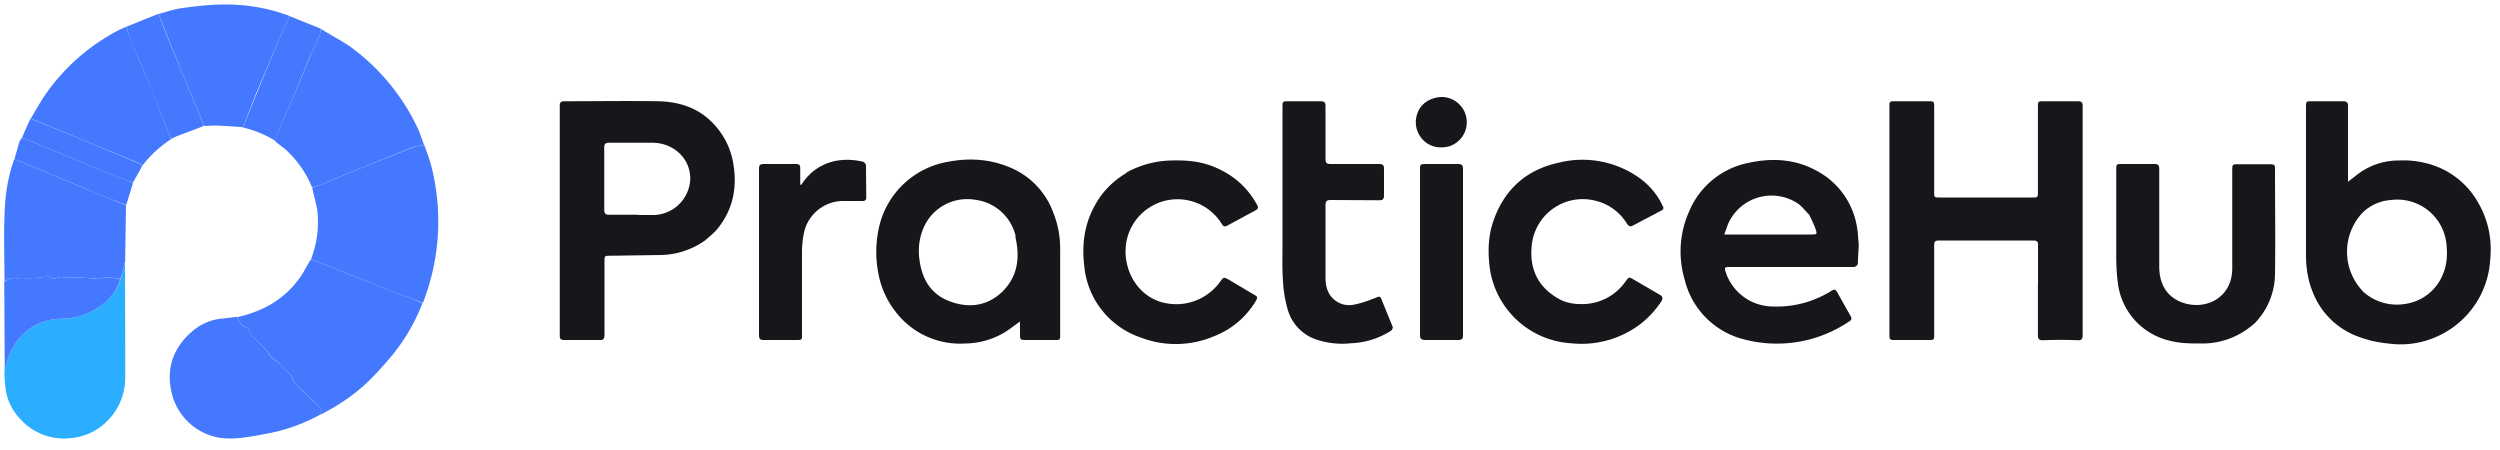
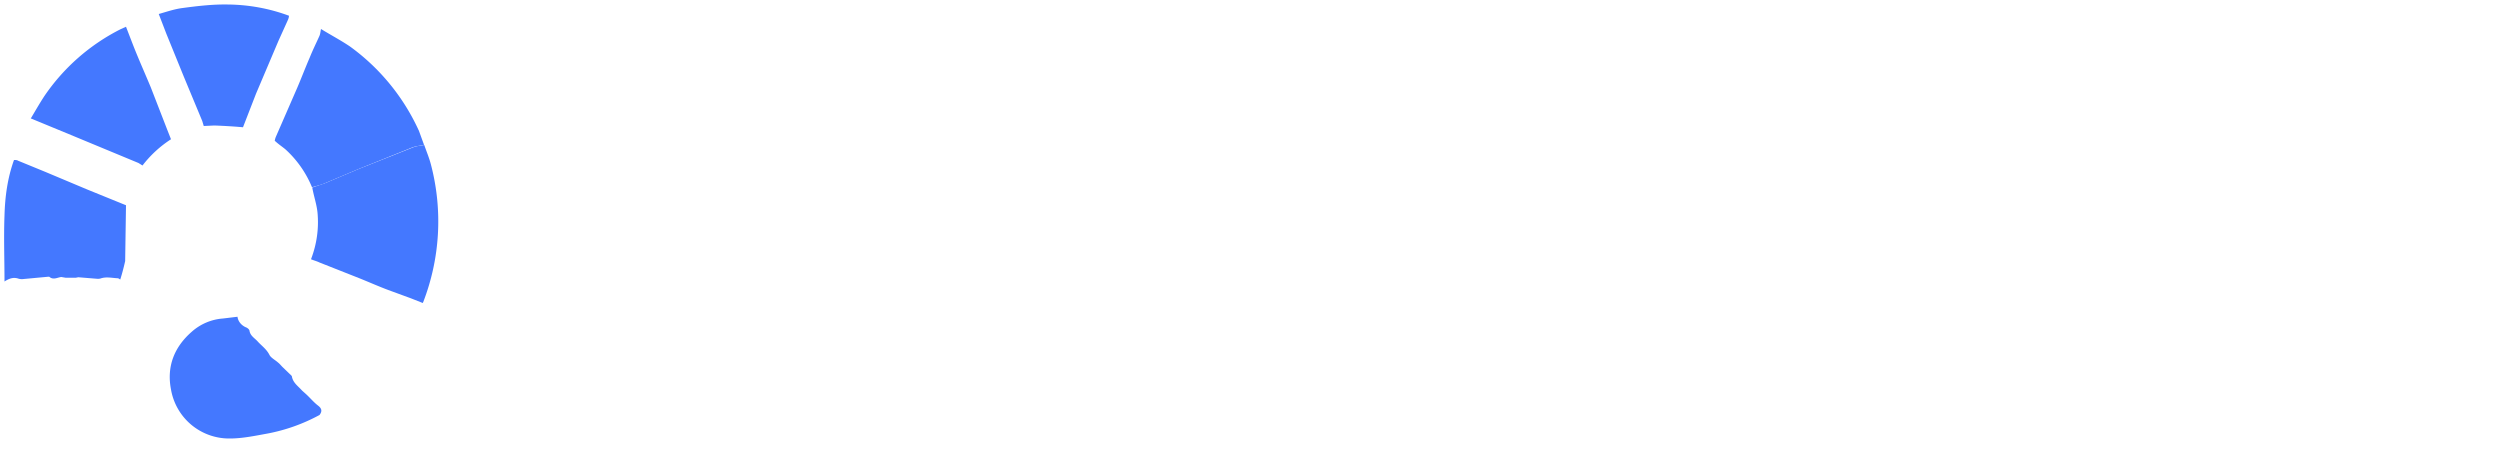
<svg xmlns="http://www.w3.org/2000/svg" width="300" height="54" fill="none">
-   <path fill="#17161A" d="M244.56 34.11v-4.65c.03-.45-.1-.6-.6-.6H232.7c-.51 0-.6.15-.6.6v10.62c0 .72 0 .72-.7.72h-3.9c-.77 0-.77 0-.77-.78V12.87c0-.72 0-.72.75-.72h3.87c.75 0 .75 0 .75.78v10.05c0 .72 0 .72.69.72h11.1c.66 0 .66 0 .66-.72V12.87c0-.72 0-.72.72-.72h4.05c.45 0 .6.12.6.6v27.48c0 .39-.1.6-.54.6a50.43 50.43 0 0 0-4.26 0c-.45 0-.57-.18-.57-.6v-6.12Zm48.39 6.03a10.67 10.67 0 0 1-6.36 1.08 13.8 13.8 0 0 1-4.02-.99 9.24 9.24 0 0 1-5.01-5.1c-.6-1.44-.84-2.94-.84-4.5V12.9c0-.75 0-.75.75-.75h3.69c.48 0 .6.15.6.6v9.06l1.2-.93a8.1 8.1 0 0 1 4.89-1.62c1.7-.09 3.4.22 4.98.9a9.82 9.82 0 0 1 4.59 4.23c1.2 2.1 1.65 4.41 1.4 6.81a10.77 10.77 0 0 1-5.87 8.94Zm-9.75-5.58.36.42a6.02 6.02 0 0 0 5 1.5 5.74 5.74 0 0 0 4.54-3.45c.54-1.2.6-2.46.48-3.69a5.93 5.93 0 0 0-6.66-5.34 5.4 5.4 0 0 0-3.45 1.56 6.84 6.84 0 0 0-.27 9Zm-198.6-5.7a9.53 9.53 0 0 1-5.22 1.74l-6.12.09c-.72 0-.72 0-.72.72v8.73c0 .51-.12.69-.63.66h-4.2c-.4 0-.54-.12-.54-.54V12.69c0-.42.15-.54.57-.54 3.75 0 7.5-.06 11.28 0 2.37.06 4.59.72 6.33 2.43a9.04 9.04 0 0 1 2.6 4.8c.55 2.88.1 5.58-1.73 7.92-.45.6-1.05 1.05-1.62 1.56Zm-8.01-3.06h1.92a4.5 4.5 0 0 0 4.32-4.29c.06-2.4-1.92-4.35-4.5-4.38h-5.25c-.4 0-.57.12-.57.54v7.53c0 .45.18.57.6.57h3.48v.03Zm28.8 1.92a10.26 10.26 0 0 1 8.4-8.31c2.49-.48 4.98-.33 7.35.66a9.3 9.3 0 0 1 5.28 5.52c.6 1.5.84 3.06.8 4.68v9.84c0 .69 0 .69-.68.69h-3.33c-.81 0-.81 0-.81-.84v-1.38c-.66.45-1.26.96-1.92 1.35-1.44.84-3 1.26-4.65 1.29a9.75 9.75 0 0 1-8.5-4 10.4 10.4 0 0 1-1.94-4.49 13.4 13.4 0 0 1 0-5.01Zm16.5.66a5.7 5.7 0 0 0-4.9-4.41 5.7 5.7 0 0 0-6.2 3.45 7.13 7.13 0 0 0-.48 3.54c.27 2.43 1.32 4.35 3.72 5.22 2.28.84 4.5.54 6.3-1.23 1.8-1.8 2.1-4.08 1.5-6.57h.06Zm101.16.99-.12 2.31c0 .12-.24.3-.4.36H207.7c-.78 0-.81 0-.57.75a6 6 0 0 0 5.58 3.99c2.5.1 4.96-.56 7.08-1.89.3-.18.48-.18.66.15l1.65 2.94c.2.36-.06.51-.3.66a15.45 15.45 0 0 1-12.45 2.1 9.75 9.75 0 0 1-7.2-7.23c-.8-2.7-.6-5.62.57-8.19a9.77 9.77 0 0 1 7.02-5.76c2.82-.63 5.64-.51 8.25.93a9.3 9.3 0 0 1 4.86 6.84c.12.66.12 1.32.2 2.04Zm-6-3.66c-.48-.48-.9-1.08-1.5-1.41a5.7 5.7 0 0 0-8.04 2.28c-.24.45-.36.96-.6 1.56h10.53c.57 0 .63-.06.45-.6-.21-.6-.51-1.2-.81-1.83h-.03Zm53.4 13.17a9.28 9.28 0 0 1-6.18 2.34c-1.35 0-2.67 0-4-.36a8.1 8.1 0 0 1-6.11-6.78c-.14-1-.2-2.02-.21-3.03V20.4c0-.69 0-.72.69-.72h3.87c.48 0 .6.15.6.6v11.7c0 1.83.69 3.42 2.46 4.2 2.76 1.2 6.24-.21 6.3-3.9V20.49c0-.78 0-.78.78-.78h3.8c.4 0 .58.09.55.51 0 4.26.06 8.49 0 12.72a8.6 8.6 0 0 1-2.55 5.97v-.03ZM135.18 20.7c1.63-.9 3.47-1.4 5.34-1.44 1.8-.06 3.6.09 5.28.81 2.19.93 3.9 2.4 5.04 4.5.18.3.15.48-.15.66l-3.45 1.86c-.36.18-.48 0-.66-.27a6.24 6.24 0 0 0-11.37 1.98c-.7 3.3 1.23 6.96 4.74 7.59a6.49 6.49 0 0 0 6.42-2.52c.48-.66.45-.66 1.2-.24l3.03 1.8c.3.15.3.3.15.6a10.06 10.06 0 0 1-5.07 4.32 11.73 11.73 0 0 1-8.8.15 10.02 10.02 0 0 1-6.77-8.61c-.3-2.49 0-4.89 1.2-7.11.9-1.71 2.19-3.03 3.9-4.05l-.03-.03Zm55.08 15.78a6.33 6.33 0 0 0 4.8-2.7c.42-.57.42-.57 1.02-.21l3.09 1.8c.39.21.39.45.18.81-1 1.5-2.25 2.7-3.87 3.6a11.7 11.7 0 0 1-6.96 1.41 10.5 10.5 0 0 1-9.81-9.6c-.18-1.8-.06-3.6.57-5.28 1.35-3.72 4.02-6 7.86-6.81a11.76 11.76 0 0 1 9.06 1.5c1.44.9 2.55 2.1 3.3 3.66.15.24.18.42-.12.6l-3.42 1.8c-.33.18-.51.09-.72-.21a6.1 6.1 0 0 0-3.9-2.79 6.15 6.15 0 0 0-7.5 5.13c-.36 2.76.48 5.07 3.09 6.6.99.6 2.13.75 3.33.69ZM96.18 22.14c1.74-2.7 4.65-3.39 7.38-2.73.15 0 .36.3.36.45l.03 3.84c0 .33-.18.42-.45.42h-2.16a4.83 4.83 0 0 0-4.9 3.99c-.14.72-.2 1.5-.2 2.19v9.81c0 .69 0 .69-.75.69h-3.81c-.45 0-.6-.09-.6-.6V20.28c0-.48.12-.6.6-.6h3.8c.43 0 .55.12.55.54v1.95h.15v-.03Zm75.06-2.46h3.69c.48 0 .63.12.63.6V40.2c0 .45-.12.6-.6.6h-3.9c-.51 0-.66-.15-.66-.66V20.46c0-.78 0-.78.84-.78ZM153.9 29.04V12.9c0-.75 0-.75.75-.75h3.81c.48 0 .6.15.6.6v6.3c0 .51.15.63.63.63h5.79c.48 0 .6.15.6.6v3.15c0 .48-.15.6-.6.6l-5.76-.03c-.54 0-.66.15-.66.66v8.76c.03 1.05.3 2.04 1.26 2.7.72.51 1.56.6 2.37.39.87-.18 1.71-.51 2.55-.84.3-.12.42-.06.51.18l1.38 3.39c.03.12-.09.36-.21.45a9.6 9.6 0 0 1-4.8 1.5 9.8 9.8 0 0 1-4.26-.48 5.32 5.32 0 0 1-3.3-3.45 14.99 14.99 0 0 1-.6-3.51c-.12-1.56-.06-3.09-.06-4.71ZM173.82 17.58c-.93.21-1.8.12-2.58-.39a3.06 3.06 0 0 1-1.2-3.45c.39-1.29 1.5-1.98 2.82-2.1a3.03 3.03 0 0 1 .96 5.94Z" />
-   <path fill="#2BAEFF" d="m15 31.35.03 9.87v4.02a7.34 7.34 0 0 1-2.28 5.4 6.91 6.91 0 0 1-4.14 1.92 7.05 7.05 0 0 1-6.15-2.25 6.51 6.51 0 0 1-1.83-4.02c-.06-.52-.09-1.04-.1-1.56.22-1.2.52-2.25 1.12-3.18a6.69 6.69 0 0 1 5.6-3.3c1.89.01 3.7-.62 5.17-1.8a6.42 6.42 0 0 0 2.04-2.88l.57-2.22H15Z" />
-   <path fill="#4478FF" d="M28.53 38.04c1.23-.27 2.4-.69 3.5-1.26a11.18 11.18 0 0 0 3.9-3.39c.52-.69.88-1.5 1.36-2.25.39.12.72.21 1.05.36l4.7 1.86c1.2.48 2.38.99 3.58 1.44l2.67.99 1.4.6a22.8 22.8 0 0 1-3.5 6.09 45.03 45.03 0 0 1-3 3.3 22.8 22.8 0 0 1-4.8 3.48c-.33.18-.66.39-1.02.54.3-.45.24-.78-.18-1.11-.51-.42-.96-.9-1.44-1.38l-.48-.45c-.48-.51-1.08-.9-1.2-1.62-.06-.15-.21-.3-.33-.39l-.84-.81-.54-.57c-.33-.3-.81-.51-1.02-.9-.36-.69-.96-1.08-1.44-1.62-.36-.39-.9-.66-.96-1.26-.03-.18-.3-.36-.45-.42-.54-.24-.93-.72-.96-1.23Z" />
  <path fill="#4478FF" d="m50.73 36.36-1.44-.57-2.7-.99c-1.2-.45-2.34-.96-3.54-1.44l-4.71-1.86c-.3-.15-.66-.24-1.02-.39.69-1.8.96-3.69.78-5.61-.1-.99-.45-1.98-.63-3l1.44-.48 4.05-1.71 6.57-2.61c.42-.18.9-.21 1.38-.3.27.78.6 1.56.8 2.34a26.85 26.85 0 0 1-.92 16.5l-.06.12Z" />
  <path fill="#4478FF" d="M50.91 17.37c-.45.12-.96.15-1.38.3l-6.57 2.64-4.05 1.71c-.45.18-.96.3-1.47.45a12.6 12.6 0 0 0-3.2-4.56c-.4-.33-.82-.6-1.27-1.02.03-.18.08-.35.15-.51l2.34-5.37c.6-1.35 1.11-2.73 1.71-4.11.36-.9.78-1.74 1.17-2.61.1-.24.12-.54.18-.81 1.17.72 2.37 1.35 3.48 2.1a25.5 25.5 0 0 1 8.28 10.14l.6 1.65h.03ZM28.5 38.01c.06.54.45 1.02.99 1.26.18.06.42.24.45.42.09.6.6.87.96 1.26.48.54 1.08.93 1.44 1.65.2.36.69.6 1.02.9.2.15.36.36.54.54l.84.81c.12.12.3.24.3.39.15.72.75 1.11 1.2 1.62l.5.45c.49.45.9.96 1.45 1.38.42.33.5.66.15 1.11a21.38 21.38 0 0 1-6.21 2.22c-1.5.27-3.03.6-4.56.6a7.08 7.08 0 0 1-7.05-5.88c-.54-2.76.39-5.1 2.49-6.93a6.33 6.33 0 0 1 3.75-1.59l1.74-.21ZM15.03 31.29c-.18.78-.36 1.5-.6 2.25-.12-.06-.21-.15-.3-.15-.7-.03-1.38-.21-2.07.03-.15.04-.3.05-.45.03l-2.22-.18-.3.06h-1.2l-.54-.09c-.48.06-.96.39-1.44-.03h-.15l-2.91.27c-.2.03-.4.02-.6-.03-.66-.24-1.2 0-1.71.33 0-2.64-.1-5.28 0-7.92.06-2.25.36-4.5 1.14-6.66.2 0 .36 0 .5.09l3.22 1.32 5.07 2.13 4.65 1.89-.1 6.66ZM3.69 14.22c.54-.9 1.05-1.8 1.62-2.67a24.3 24.3 0 0 1 9.15-8.04l.66-.3.87 2.25c.66 1.68 1.4 3.33 2.1 5.01l1.98 5.1.45 1.14a13.63 13.63 0 0 0-3.42 3.15l-.48-.3-8.1-3.36-4.8-1.98h-.03ZM19.05 1.68c.96-.27 1.89-.6 2.88-.72C23.7.72 25.5.51 27.3.54c2.52.02 5.02.47 7.38 1.35a1.5 1.5 0 0 1-.12.48l-1.14 2.52-2.7 6.36-1.56 4.02a66.5 66.5 0 0 0-3.45-.21l-1.26.06-.18-.6-2.22-5.34-2.1-5.16-.9-2.34Z" />
-   <path fill="#4478FF" d="M.51 33.84c.54-.39 1.08-.63 1.74-.39.2.04.4.04.6 0l2.91-.24h.15c.48.42.96.09 1.44.03l.57.09h1.2l.3-.06 2.19.18.45-.03c.69-.24 1.38-.06 2.07 0 .09 0 .18.06.3.15a6.15 6.15 0 0 1-2.01 2.88 8.18 8.18 0 0 1-5.16 1.8 6.69 6.69 0 0 0-5.61 3.3c-.6.93-.9 2.01-1.08 3.12L.51 33.84ZM29.16 15.3c1.39-3.48 2.8-6.95 4.26-10.41l1.14-2.52.15-.45 3.8 1.53c-.05.3-.08.6-.17.84l-1.2 2.61-1.68 4.11-2.34 5.4-.15.45a12.9 12.9 0 0 0-3.81-1.56ZM19.02 1.65l.9 2.37 4.35 10.53.15.57c-1.08.45-2.2.84-3.3 1.26l-.6.3-.45-1.11-2.01-5.1c-.66-1.68-1.41-3.33-2.1-5.01-.3-.72-.54-1.47-.81-2.25l3.87-1.56ZM15.15 24.6c-1.59-.6-3.15-1.2-4.68-1.86L5.4 20.61l-3.2-1.32-.49-.12.6-2.1c.07-.19.17-.36.3-.51.27.06.48.09.66.18l9.3 3.87 3.4 1.32-.82 2.67Z" />
-   <path fill="#4478FF" d="M15.96 21.9a65.71 65.71 0 0 1-3.4-1.29l-9.3-3.87c-.17-.09-.38-.12-.62-.18.3-.78.66-1.56 1.02-2.34l4.86 1.98 8.1 3.39c.15.06.3.18.45.3-.33.66-.72 1.32-1.11 2.01Z" />
</svg>